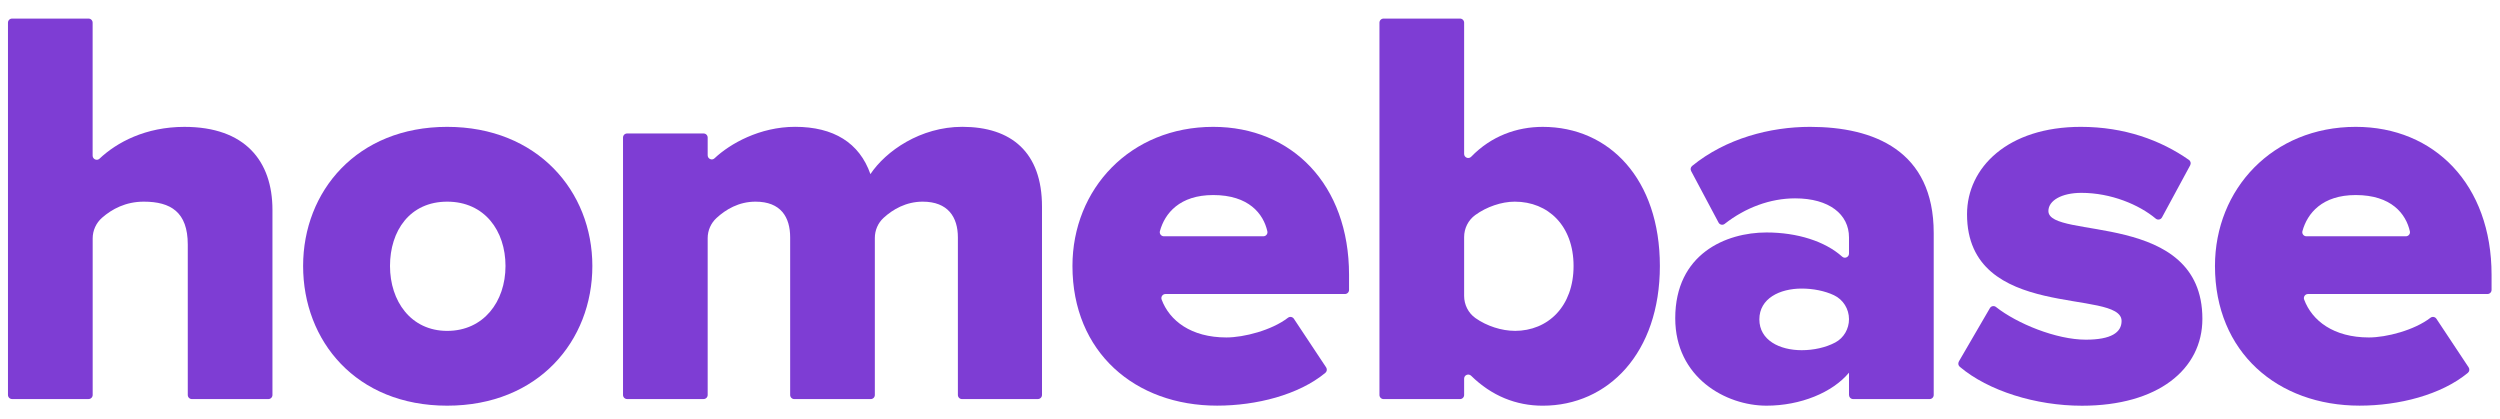
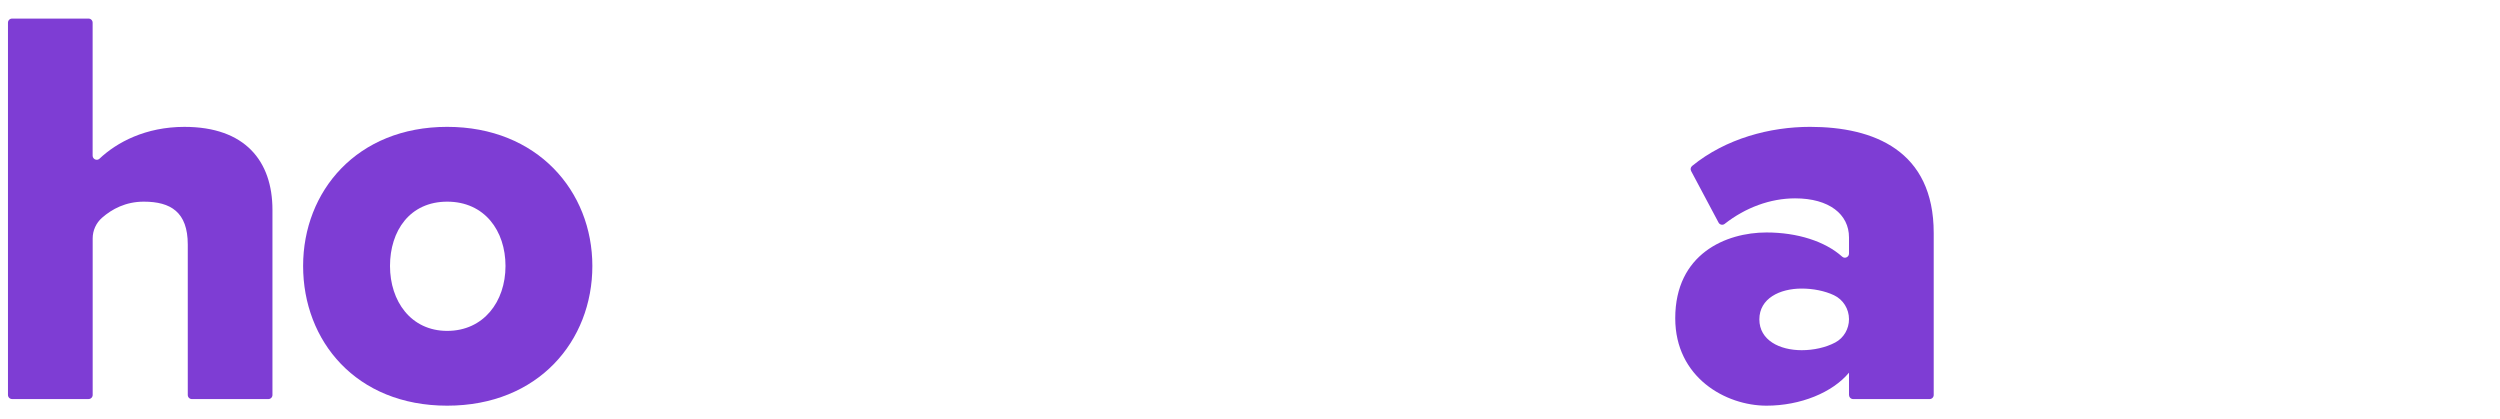
<svg xmlns="http://www.w3.org/2000/svg" width="155" viewBox="0 0 155 26" fill="none" class="navbar_brand-logo" height="26">
  <g clip-path="url(#clip0_4417_1950)" fill="none">
    <path d="M11.896 24.743C11.756 24.743 11.642 24.629 11.642 24.489V15.162C11.642 13.15 10.586 12.503 8.915 12.503C7.79 12.503 6.94 12.963 6.326 13.501C5.958 13.824 5.746 14.29 5.746 14.779V24.486C5.746 24.627 5.632 24.741 5.492 24.741H0.748C0.607 24.741 0.494 24.627 0.494 24.486V1.407C0.494 1.266 0.607 1.152 0.748 1.152H5.489C5.63 1.152 5.743 1.266 5.743 1.407V9.65C5.743 9.872 6.01 9.991 6.17 9.838C7.244 8.823 9.029 7.866 11.437 7.866C15.189 7.866 16.892 9.978 16.892 13.014V24.489C16.892 24.629 16.779 24.743 16.638 24.743H11.896Z" fill="#7E3DD4" />
    <path d="M18.793 16.491C18.793 11.854 22.134 7.865 27.725 7.865C33.315 7.865 36.726 11.854 36.726 16.491C36.726 21.129 33.384 25.152 27.725 25.152C22.065 25.152 18.793 21.129 18.793 16.491ZM31.341 16.491C31.341 14.31 30.045 12.503 27.727 12.503C25.41 12.503 24.18 14.31 24.18 16.491C24.18 18.673 25.476 20.515 27.727 20.515C29.978 20.515 31.341 18.708 31.341 16.491Z" fill="#7E3DD4" />
-     <path d="M59.643 24.743C59.502 24.743 59.389 24.629 59.389 24.489V14.72C59.389 13.459 58.774 12.503 57.207 12.503C56.173 12.503 55.351 12.985 54.781 13.508C54.432 13.829 54.24 14.28 54.24 14.752V24.489C54.24 24.629 54.127 24.743 53.986 24.743H49.245C49.104 24.743 48.99 24.629 48.99 24.489V14.72C48.99 13.459 48.41 12.503 46.843 12.503C45.801 12.503 44.994 12.99 44.422 13.518C44.074 13.839 43.876 14.29 43.876 14.764V24.486C43.876 24.627 43.763 24.741 43.622 24.741H38.881C38.74 24.741 38.627 24.627 38.627 24.486V8.53C38.627 8.389 38.74 8.275 38.881 8.275H43.622C43.763 8.275 43.876 8.389 43.876 8.53V9.628C43.876 9.85 44.143 9.969 44.303 9.813C45.256 8.912 47.105 7.863 49.296 7.863C51.683 7.863 53.285 8.853 53.966 10.795C54.921 9.364 57.069 7.863 59.66 7.863C62.693 7.863 64.604 9.431 64.604 12.807V24.486C64.604 24.627 64.49 24.741 64.35 24.741H59.643V24.743Z" fill="#7E3DD4" />
-     <path d="M66.492 16.491C66.492 11.718 70.071 7.865 75.22 7.865C80.094 7.865 83.641 11.444 83.641 17.037V17.975C83.641 18.116 83.527 18.229 83.387 18.229H72.26C72.083 18.229 71.959 18.407 72.021 18.572C72.51 19.88 73.84 20.922 76.039 20.922C77.12 20.922 78.85 20.477 79.855 19.7C79.971 19.611 80.139 19.641 80.22 19.762L82.222 22.78C82.293 22.889 82.271 23.035 82.17 23.118C80.519 24.483 77.893 25.15 75.459 25.15C70.379 25.15 66.492 21.842 66.492 16.489V16.491ZM75.22 12.093C73.139 12.093 72.218 13.224 71.915 14.329C71.87 14.492 71.994 14.65 72.162 14.65H78.327C78.49 14.65 78.613 14.5 78.576 14.342C78.332 13.258 77.429 12.093 75.22 12.093Z" fill="#7E3DD4" />
-     <path d="M85.526 24.489V1.407C85.526 1.266 85.64 1.152 85.781 1.152H90.522C90.663 1.152 90.776 1.266 90.776 1.407V9.542C90.776 9.771 91.055 9.882 91.213 9.719C92.457 8.436 94.039 7.866 95.651 7.866C99.775 7.866 102.912 11.104 102.912 16.492C102.912 21.88 99.706 25.153 95.651 25.153C94.002 25.153 92.489 24.55 91.21 23.297C91.048 23.139 90.776 23.25 90.776 23.477V24.489C90.776 24.629 90.663 24.743 90.522 24.743H85.781C85.64 24.743 85.526 24.629 85.526 24.489ZM93.913 20.515C95.994 20.515 97.561 18.98 97.561 16.492C97.561 14.004 95.994 12.503 93.913 12.503C93.101 12.503 92.166 12.822 91.465 13.333C91.03 13.649 90.776 14.159 90.776 14.698V18.346C90.776 18.889 91.033 19.407 91.477 19.72C92.178 20.216 93.106 20.512 93.913 20.512V20.515Z" fill="#7E3DD4" />
    <path d="M114.638 24.488V23.106C113.616 24.333 111.637 25.152 109.524 25.152C107.002 25.152 103.865 23.412 103.865 19.732C103.865 15.744 107.002 14.413 109.524 14.413C111.43 14.413 113.152 14.959 114.216 15.914C114.379 16.059 114.638 15.941 114.638 15.721V14.719C114.638 13.288 113.412 12.298 111.296 12.298C109.756 12.298 108.214 12.873 106.93 13.88C106.807 13.979 106.624 13.939 106.55 13.799L104.85 10.605C104.793 10.499 104.817 10.366 104.911 10.289C107.007 8.579 109.759 7.865 112.219 7.865C116.173 7.865 119.89 9.331 119.89 14.445V24.488C119.89 24.629 119.777 24.742 119.636 24.742H114.895C114.754 24.742 114.641 24.629 114.641 24.488H114.638ZM114.638 19.789C114.638 19.155 114.278 18.575 113.705 18.303C113.133 18.032 112.402 17.891 111.706 17.891C110.341 17.891 109.08 18.505 109.08 19.801C109.08 21.097 110.341 21.712 111.706 21.712C112.434 21.712 113.189 21.551 113.784 21.235C114.315 20.954 114.638 20.391 114.638 19.791V19.789Z" fill="#7E3DD4" />
-     <path d="M121.448 22.413L123.373 19.105C123.449 18.972 123.627 18.937 123.748 19.031C125.049 20.06 127.487 21.06 129.321 21.06C130.888 21.06 131.538 20.616 131.538 19.9C131.538 17.854 121.956 19.969 121.956 13.285C121.956 10.388 124.479 7.865 129.013 7.865C131.713 7.865 133.969 8.692 135.716 9.916C135.822 9.99 135.852 10.131 135.793 10.245L134.043 13.48C133.966 13.621 133.779 13.658 133.655 13.554C132.621 12.688 130.879 11.957 129.047 11.957C127.82 11.957 127.001 12.434 127.001 13.083C127.001 14.89 136.548 13.014 136.548 19.767C136.548 22.904 133.786 25.155 129.082 25.155C126.206 25.155 123.267 24.227 121.507 22.741C121.411 22.659 121.386 22.524 121.45 22.415L121.448 22.413Z" fill="#7E3DD4" />
-     <path d="M137.328 16.491C137.328 11.718 140.907 7.865 146.056 7.865C150.93 7.865 154.477 11.444 154.477 17.037V17.975C154.477 18.116 154.363 18.229 154.223 18.229H143.096C142.918 18.229 142.795 18.407 142.857 18.572C143.345 19.88 144.676 20.922 146.875 20.922C147.956 20.922 149.686 20.477 150.691 19.7C150.807 19.611 150.975 19.641 151.056 19.762L153.058 22.78C153.129 22.889 153.107 23.035 153.006 23.118C151.355 24.483 148.729 25.15 146.295 25.15C141.215 25.15 137.328 21.842 137.328 16.489V16.491ZM146.056 12.093C143.975 12.093 143.054 13.224 142.751 14.329C142.706 14.492 142.83 14.65 142.997 14.65H149.163C149.326 14.65 149.449 14.5 149.412 14.342C149.168 13.258 148.265 12.093 146.056 12.093Z" fill="#7E3DD4" />
  </g>
  <defs>
    <clipPath id="clip0_4417_1950">
      <rect width="155" height="25.175" fill="currentColor" transform="translate(0 0.412)" />
    </clipPath>
  </defs>
</svg>